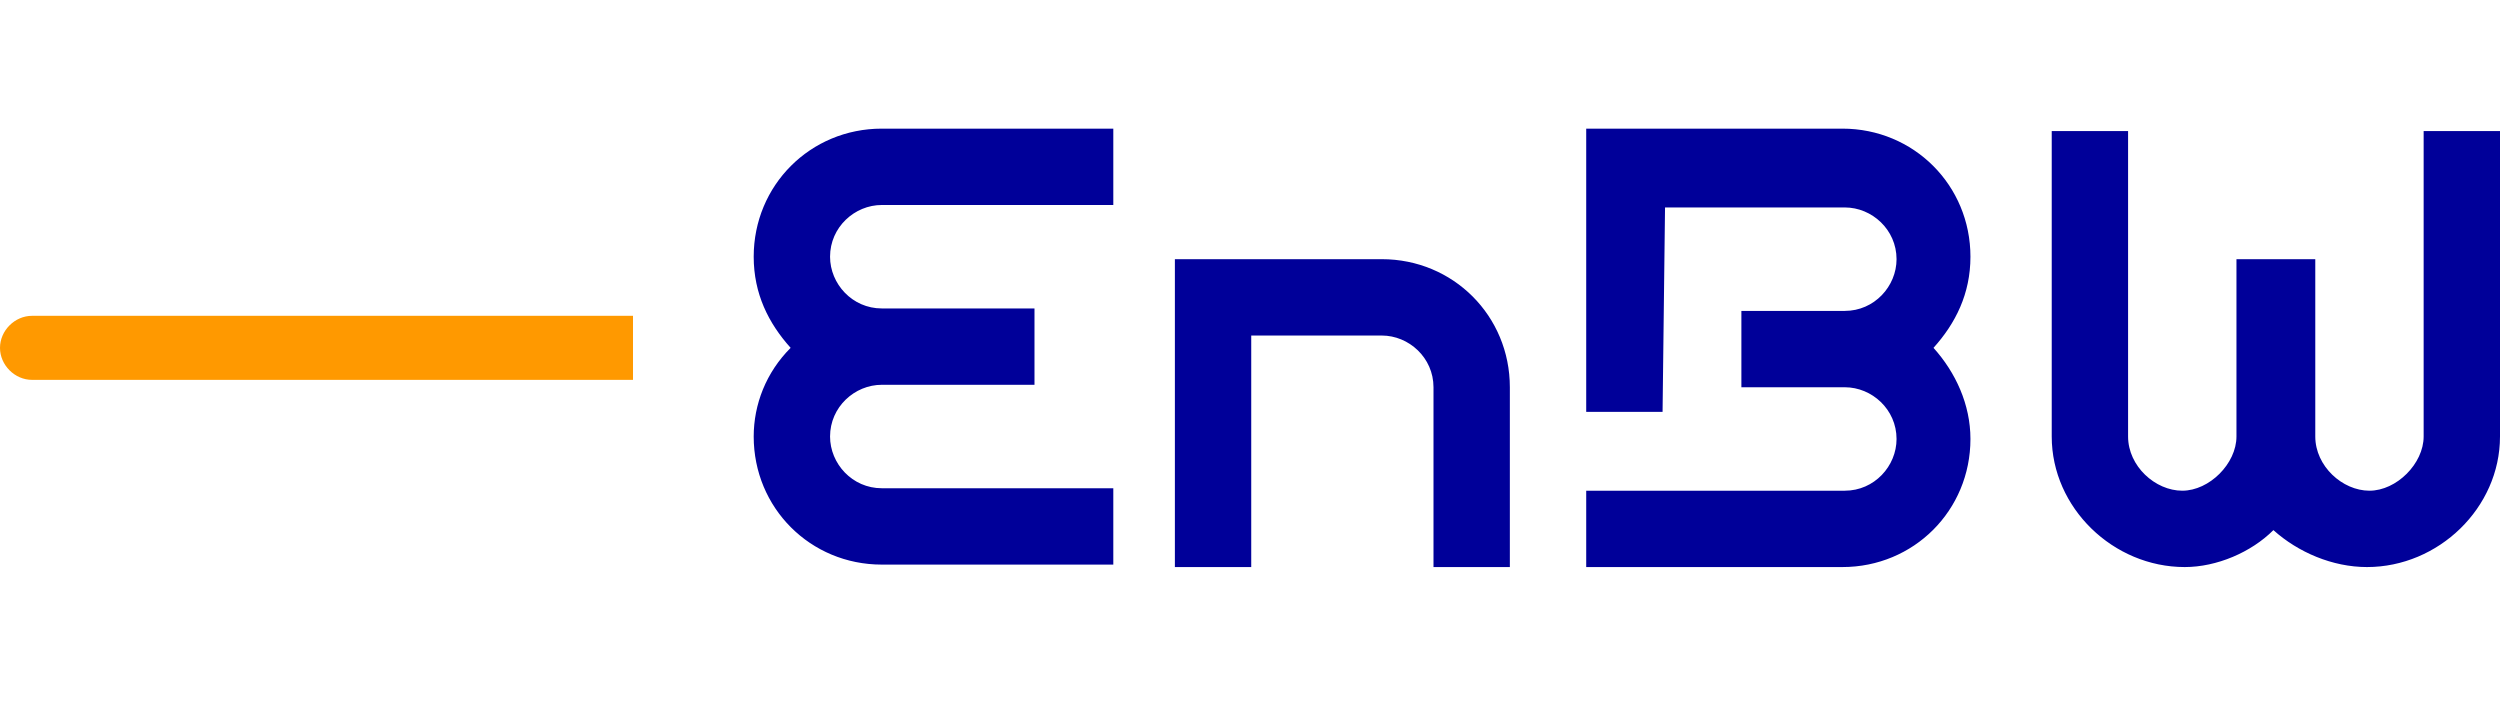
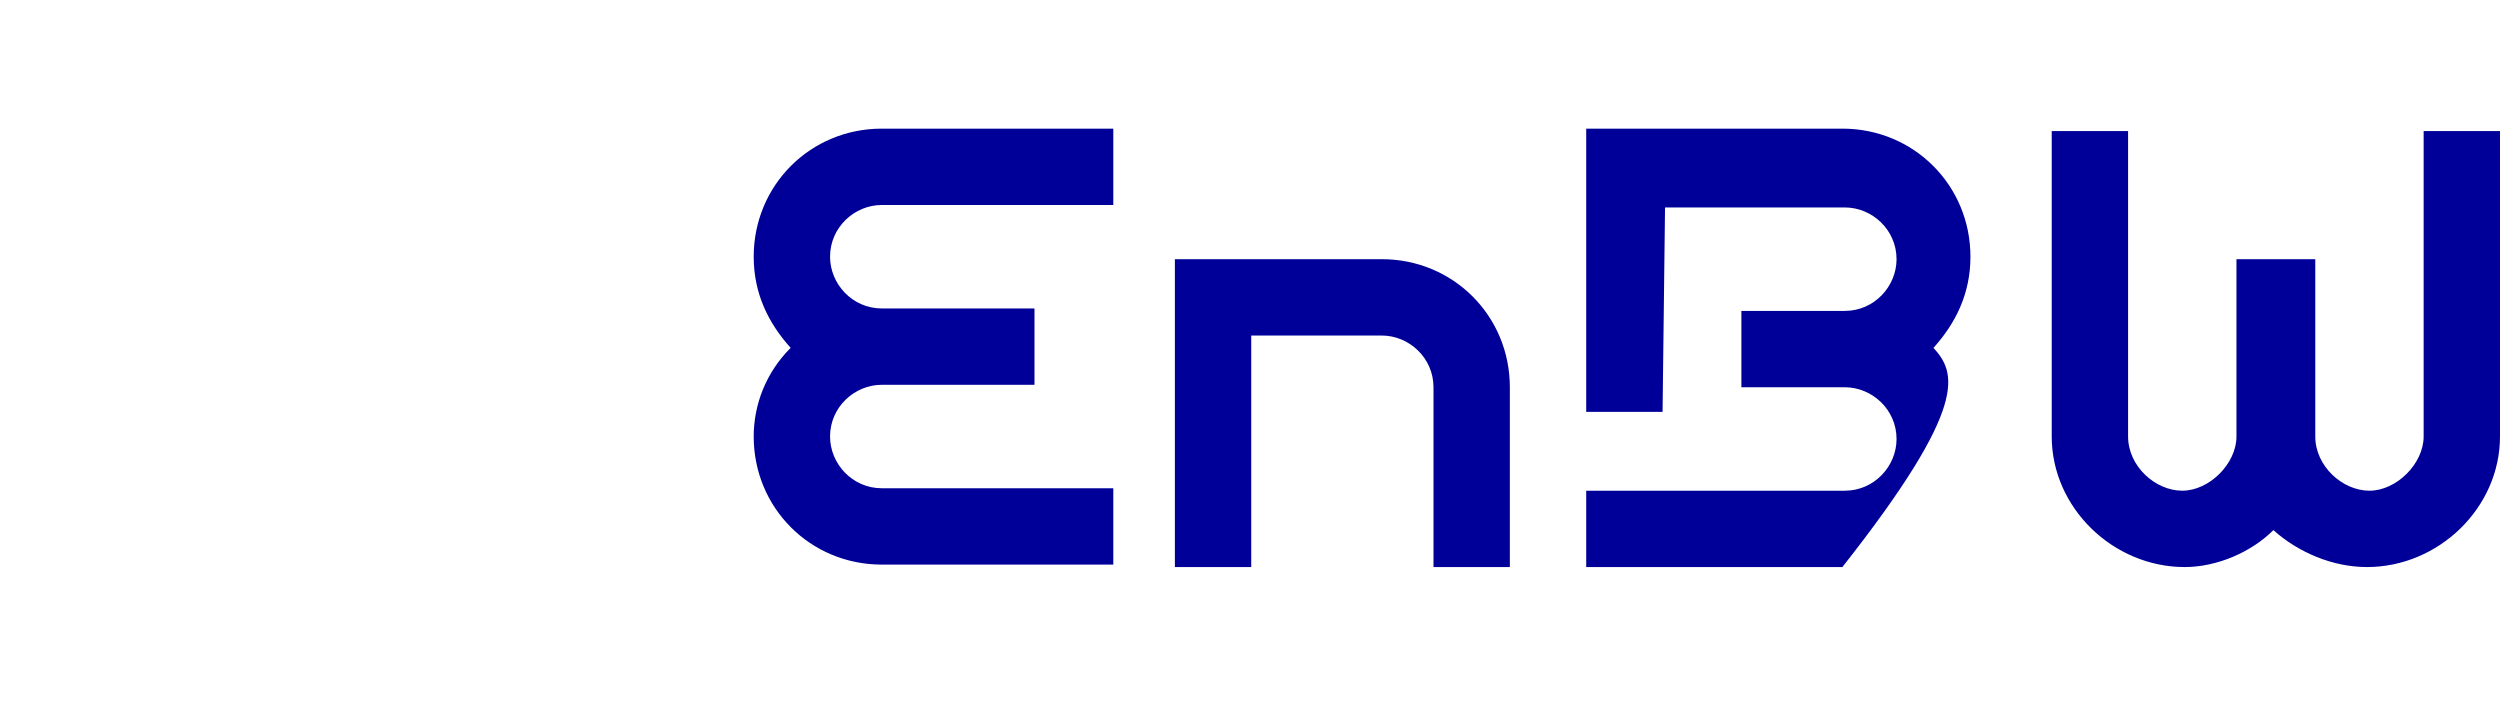
<svg xmlns="http://www.w3.org/2000/svg" width="1695" height="480" viewBox="0 0 1695 480" fill="none">
  <g clip-path="url(#clip0_152_165)">
-     <path d="M536.058 235.841C521.028 219.141 511.009 199.102 511.009 174.053C511.009 125.624 549.418 87.216 597.846 87.216H754.821V138.984H597.846C579.477 138.984 562.777 154.013 562.777 174.053C562.777 192.422 577.807 209.122 597.846 209.122H701.383V260.89H597.846C579.477 260.89 562.777 275.92 562.777 295.959C562.777 314.328 577.807 331.028 597.846 331.028H754.821V382.796H597.846C549.418 382.796 511.009 344.387 511.009 295.959C511.009 274.25 519.358 252.54 536.058 235.841ZM936.845 227.491C955.215 227.491 971.914 242.521 971.914 262.56V384.466H1023.68V262.56C1023.68 214.132 985.274 175.723 936.845 175.723H796.57V384.466H848.338V227.491H936.845ZM1541.37 359.417C1558.07 374.447 1581.44 384.466 1604.82 384.466C1653.25 384.466 1695 344.387 1695 295.959V88.885H1643.23V295.959C1643.23 314.328 1624.86 332.698 1606.49 332.698C1588.12 332.698 1569.76 315.998 1569.76 295.959V175.723H1516.32V295.959C1516.32 314.328 1497.95 332.698 1479.58 332.698C1461.21 332.698 1442.84 315.998 1442.84 295.959V88.885H1391.07V295.959C1391.07 344.387 1432.82 384.466 1481.25 384.466C1502.96 384.466 1526.34 374.447 1541.37 359.417ZM1128.89 140.654H1250.8C1269.16 140.654 1285.86 155.683 1285.86 175.723C1285.86 194.092 1270.83 210.792 1250.8 210.792H1180.66V262.56H1250.8C1269.16 262.56 1285.86 277.59 1285.86 297.629C1285.86 315.998 1270.83 332.698 1250.8 332.698H1075.45V384.466H1249.13C1297.55 384.466 1335.96 346.057 1335.96 297.629C1335.96 274.25 1325.94 252.54 1310.91 235.841C1325.94 219.141 1335.96 199.102 1335.96 174.053C1335.96 125.624 1297.55 87.216 1249.13 87.216H1075.45V279.26H1127.22L1128.89 140.654Z" fill="#000099" />
-     <path d="M429.176 259.218V214.13H21.709C10.02 214.13 0 224.149 0 235.839C0 247.529 10.02 257.548 21.709 257.548H429.176V259.218Z" fill="#FF9900" />
+     <path d="M536.058 235.841C521.028 219.141 511.009 199.102 511.009 174.053C511.009 125.624 549.418 87.216 597.846 87.216H754.821V138.984H597.846C579.477 138.984 562.777 154.013 562.777 174.053C562.777 192.422 577.807 209.122 597.846 209.122H701.383V260.89H597.846C579.477 260.89 562.777 275.92 562.777 295.959C562.777 314.328 577.807 331.028 597.846 331.028H754.821V382.796H597.846C549.418 382.796 511.009 344.387 511.009 295.959C511.009 274.25 519.358 252.54 536.058 235.841ZM936.845 227.491C955.215 227.491 971.914 242.521 971.914 262.56V384.466H1023.68V262.56C1023.68 214.132 985.274 175.723 936.845 175.723H796.57V384.466H848.338V227.491H936.845ZM1541.37 359.417C1558.07 374.447 1581.44 384.466 1604.82 384.466C1653.25 384.466 1695 344.387 1695 295.959V88.885H1643.23V295.959C1643.23 314.328 1624.86 332.698 1606.49 332.698C1588.12 332.698 1569.76 315.998 1569.76 295.959V175.723H1516.32V295.959C1516.32 314.328 1497.95 332.698 1479.58 332.698C1461.21 332.698 1442.84 315.998 1442.84 295.959V88.885H1391.07V295.959C1391.07 344.387 1432.82 384.466 1481.25 384.466C1502.96 384.466 1526.34 374.447 1541.37 359.417ZM1128.89 140.654H1250.8C1269.16 140.654 1285.86 155.683 1285.86 175.723C1285.86 194.092 1270.83 210.792 1250.8 210.792H1180.66V262.56H1250.8C1269.16 262.56 1285.86 277.59 1285.86 297.629C1285.86 315.998 1270.83 332.698 1250.8 332.698H1075.45V384.466H1249.13C1335.96 274.25 1325.94 252.54 1310.91 235.841C1325.94 219.141 1335.96 199.102 1335.96 174.053C1335.96 125.624 1297.55 87.216 1249.13 87.216H1075.45V279.26H1127.22L1128.89 140.654Z" fill="#000099" />
  </g>
  <defs>
    <clipPath id="clip0_152_165">
      <rect width="1695" height="298.261" fill="white" transform="translate(0 86.739)" />
    </clipPath>
  </defs>
</svg>